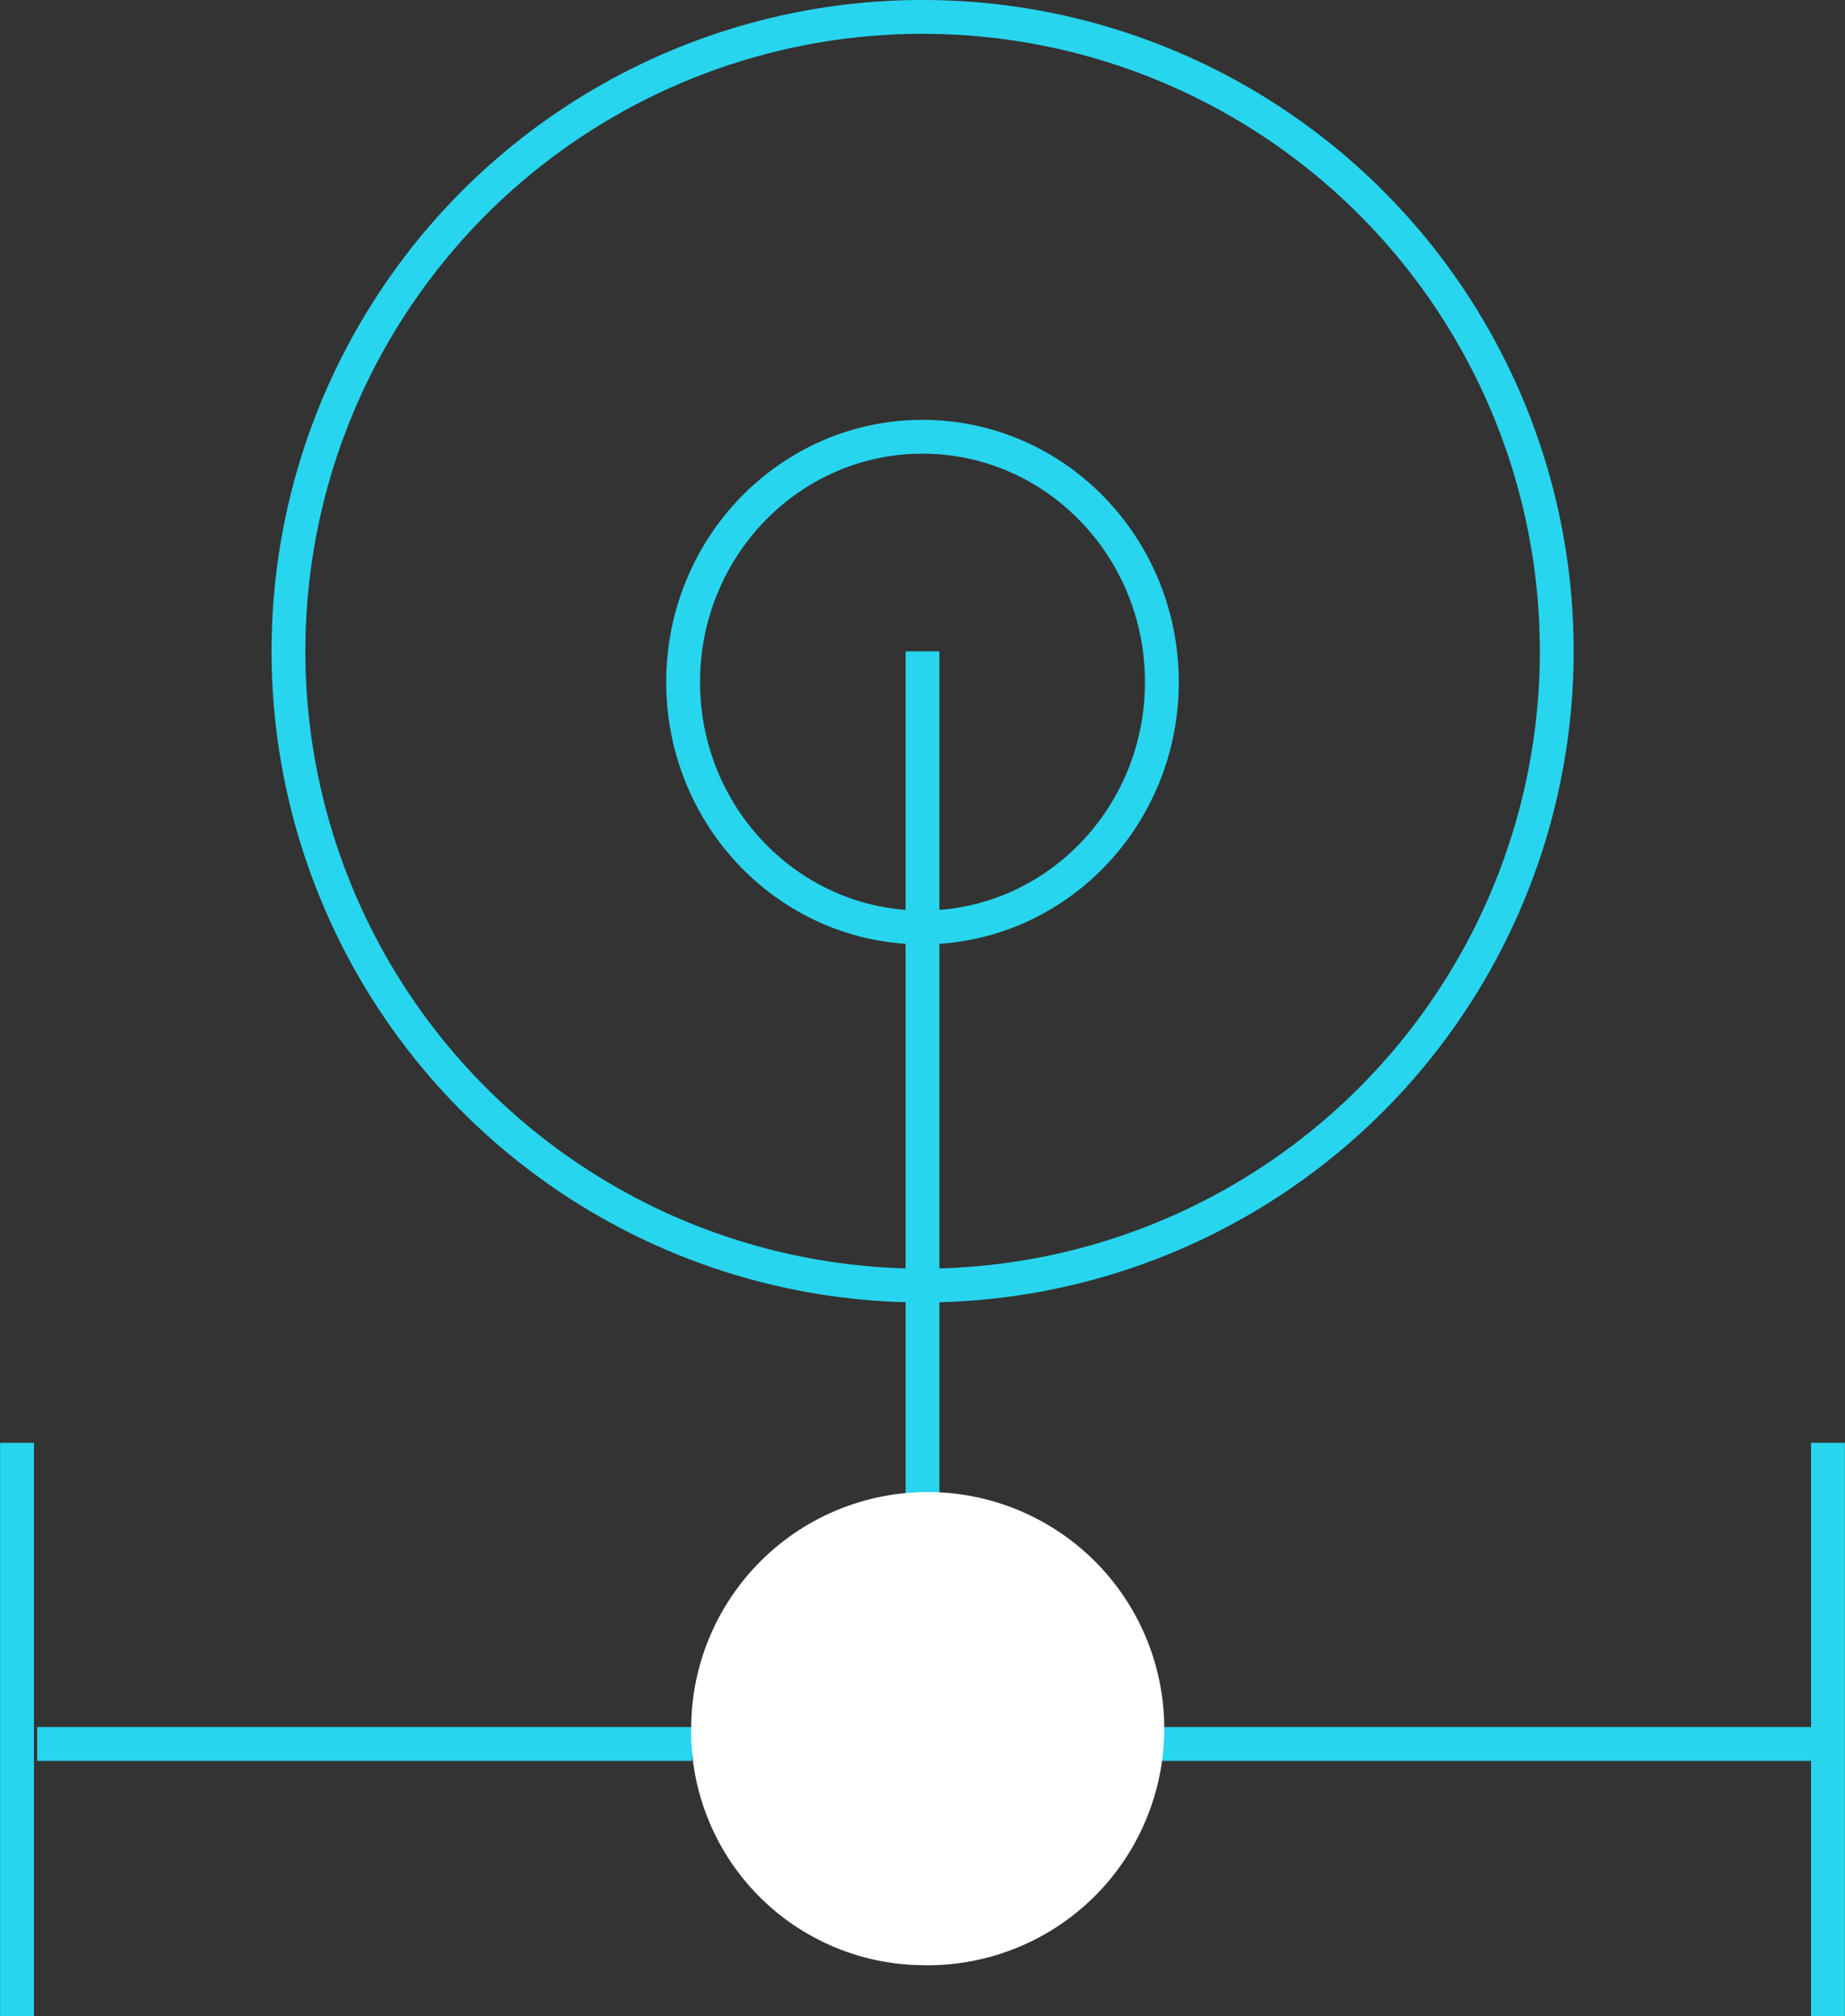
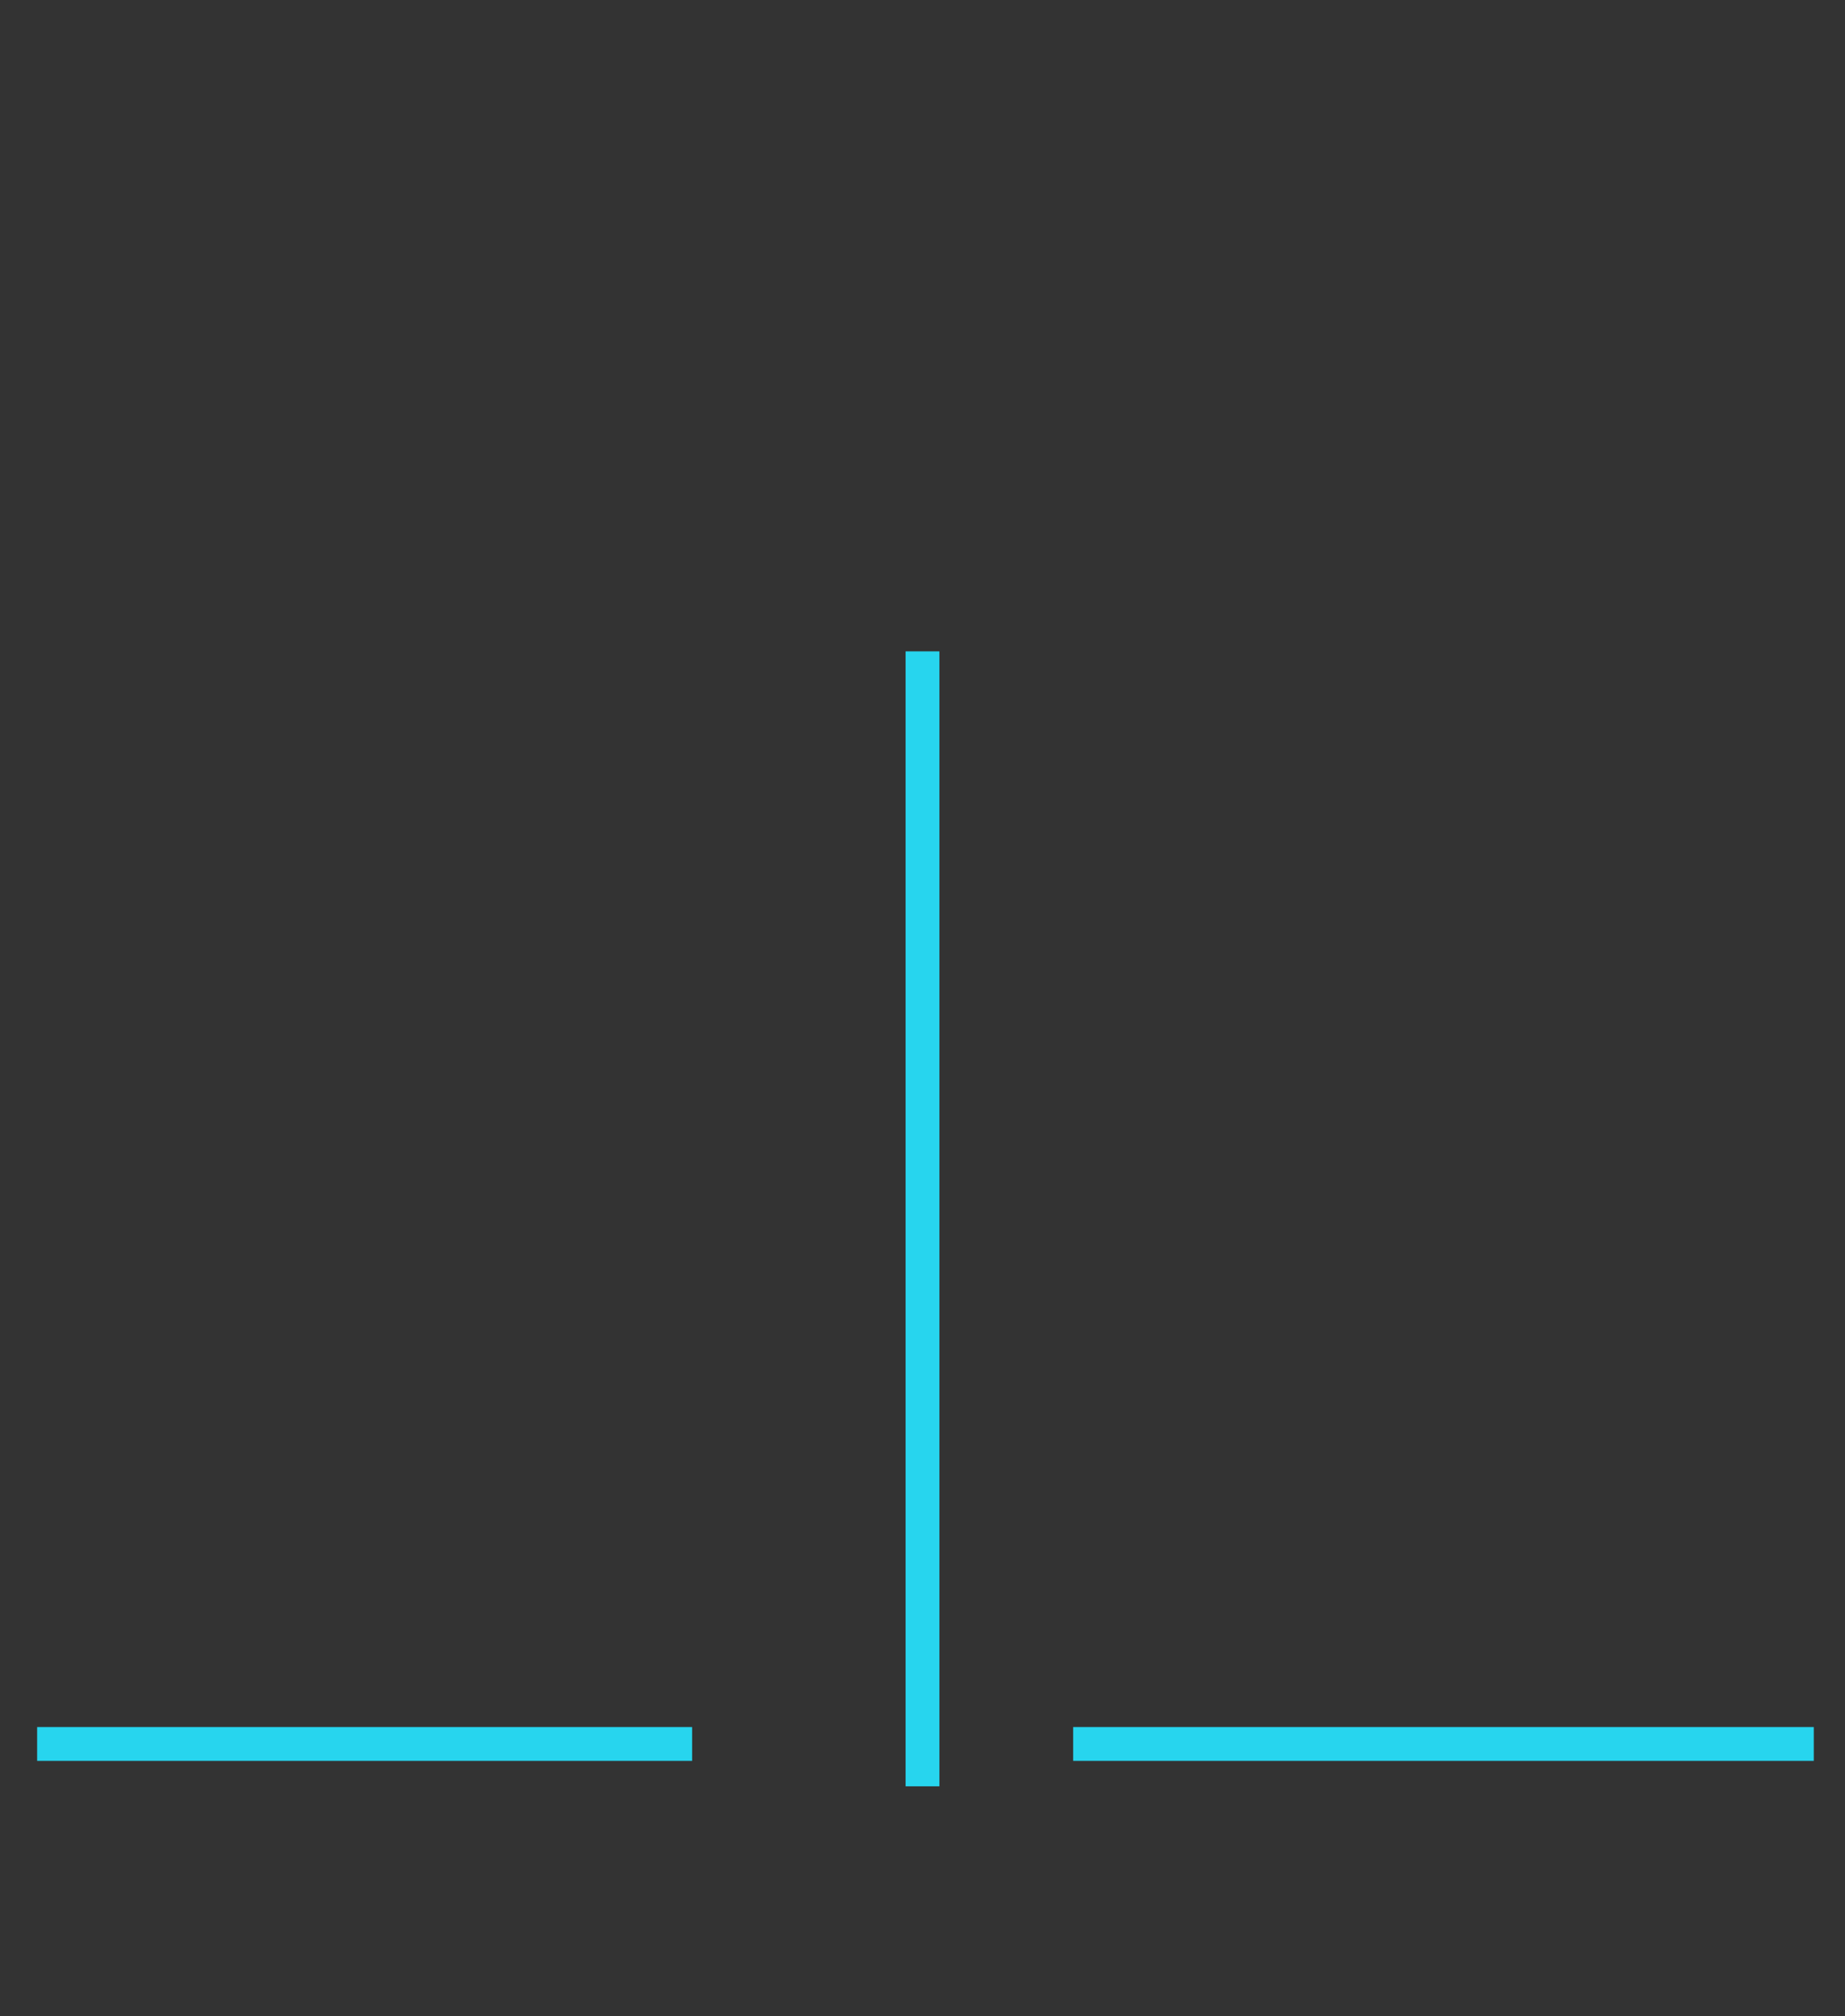
<svg xmlns="http://www.w3.org/2000/svg" viewBox="0 0 78 85.21">
  <rect x="0" y="0" width="78" height="85.21" fill="#333333" stroke="none" />
  <defs>
    <style>.cls-1{fill:none;stroke:#27d5ee;stroke-width:1.43px;}.cls-2{fill:#fff;}</style>
  </defs>
  <title>temg1---Asset 7@300x</title>
  <g id="Layer_2" data-name="Layer 2">
    <g id="Layer_1-2" data-name="Layer 1">
-       <line class="cls-1" x1="0.72" y1="85.21" x2="0.72" y2="60.98" />
      <line class="cls-1" x1="29.26" y1="73.71" x2="1.57" y2="73.71" />
      <line class="cls-1" x1="76.68" y1="73.71" x2="45.37" y2="73.71" />
      <line class="cls-1" x1="39" y1="27.53" x2="39" y2="75.5" />
-       <line class="cls-1" x1="77.28" y1="85.21" x2="77.28" y2="60.98" />
-       <circle class="cls-1" cx="39" cy="27.53" r="26.81" transform="translate(10.49 65.81) rotate(-88.54)" />
-       <ellipse class="cls-1" cx="39" cy="28.83" rx="10.12" ry="10.37" />
-       <path class="cls-2" d="M39,83.06a10,10,0,1,0-9.78-10,9.87,9.87,0,0,0,9.78,10" />
    </g>
  </g>
</svg>